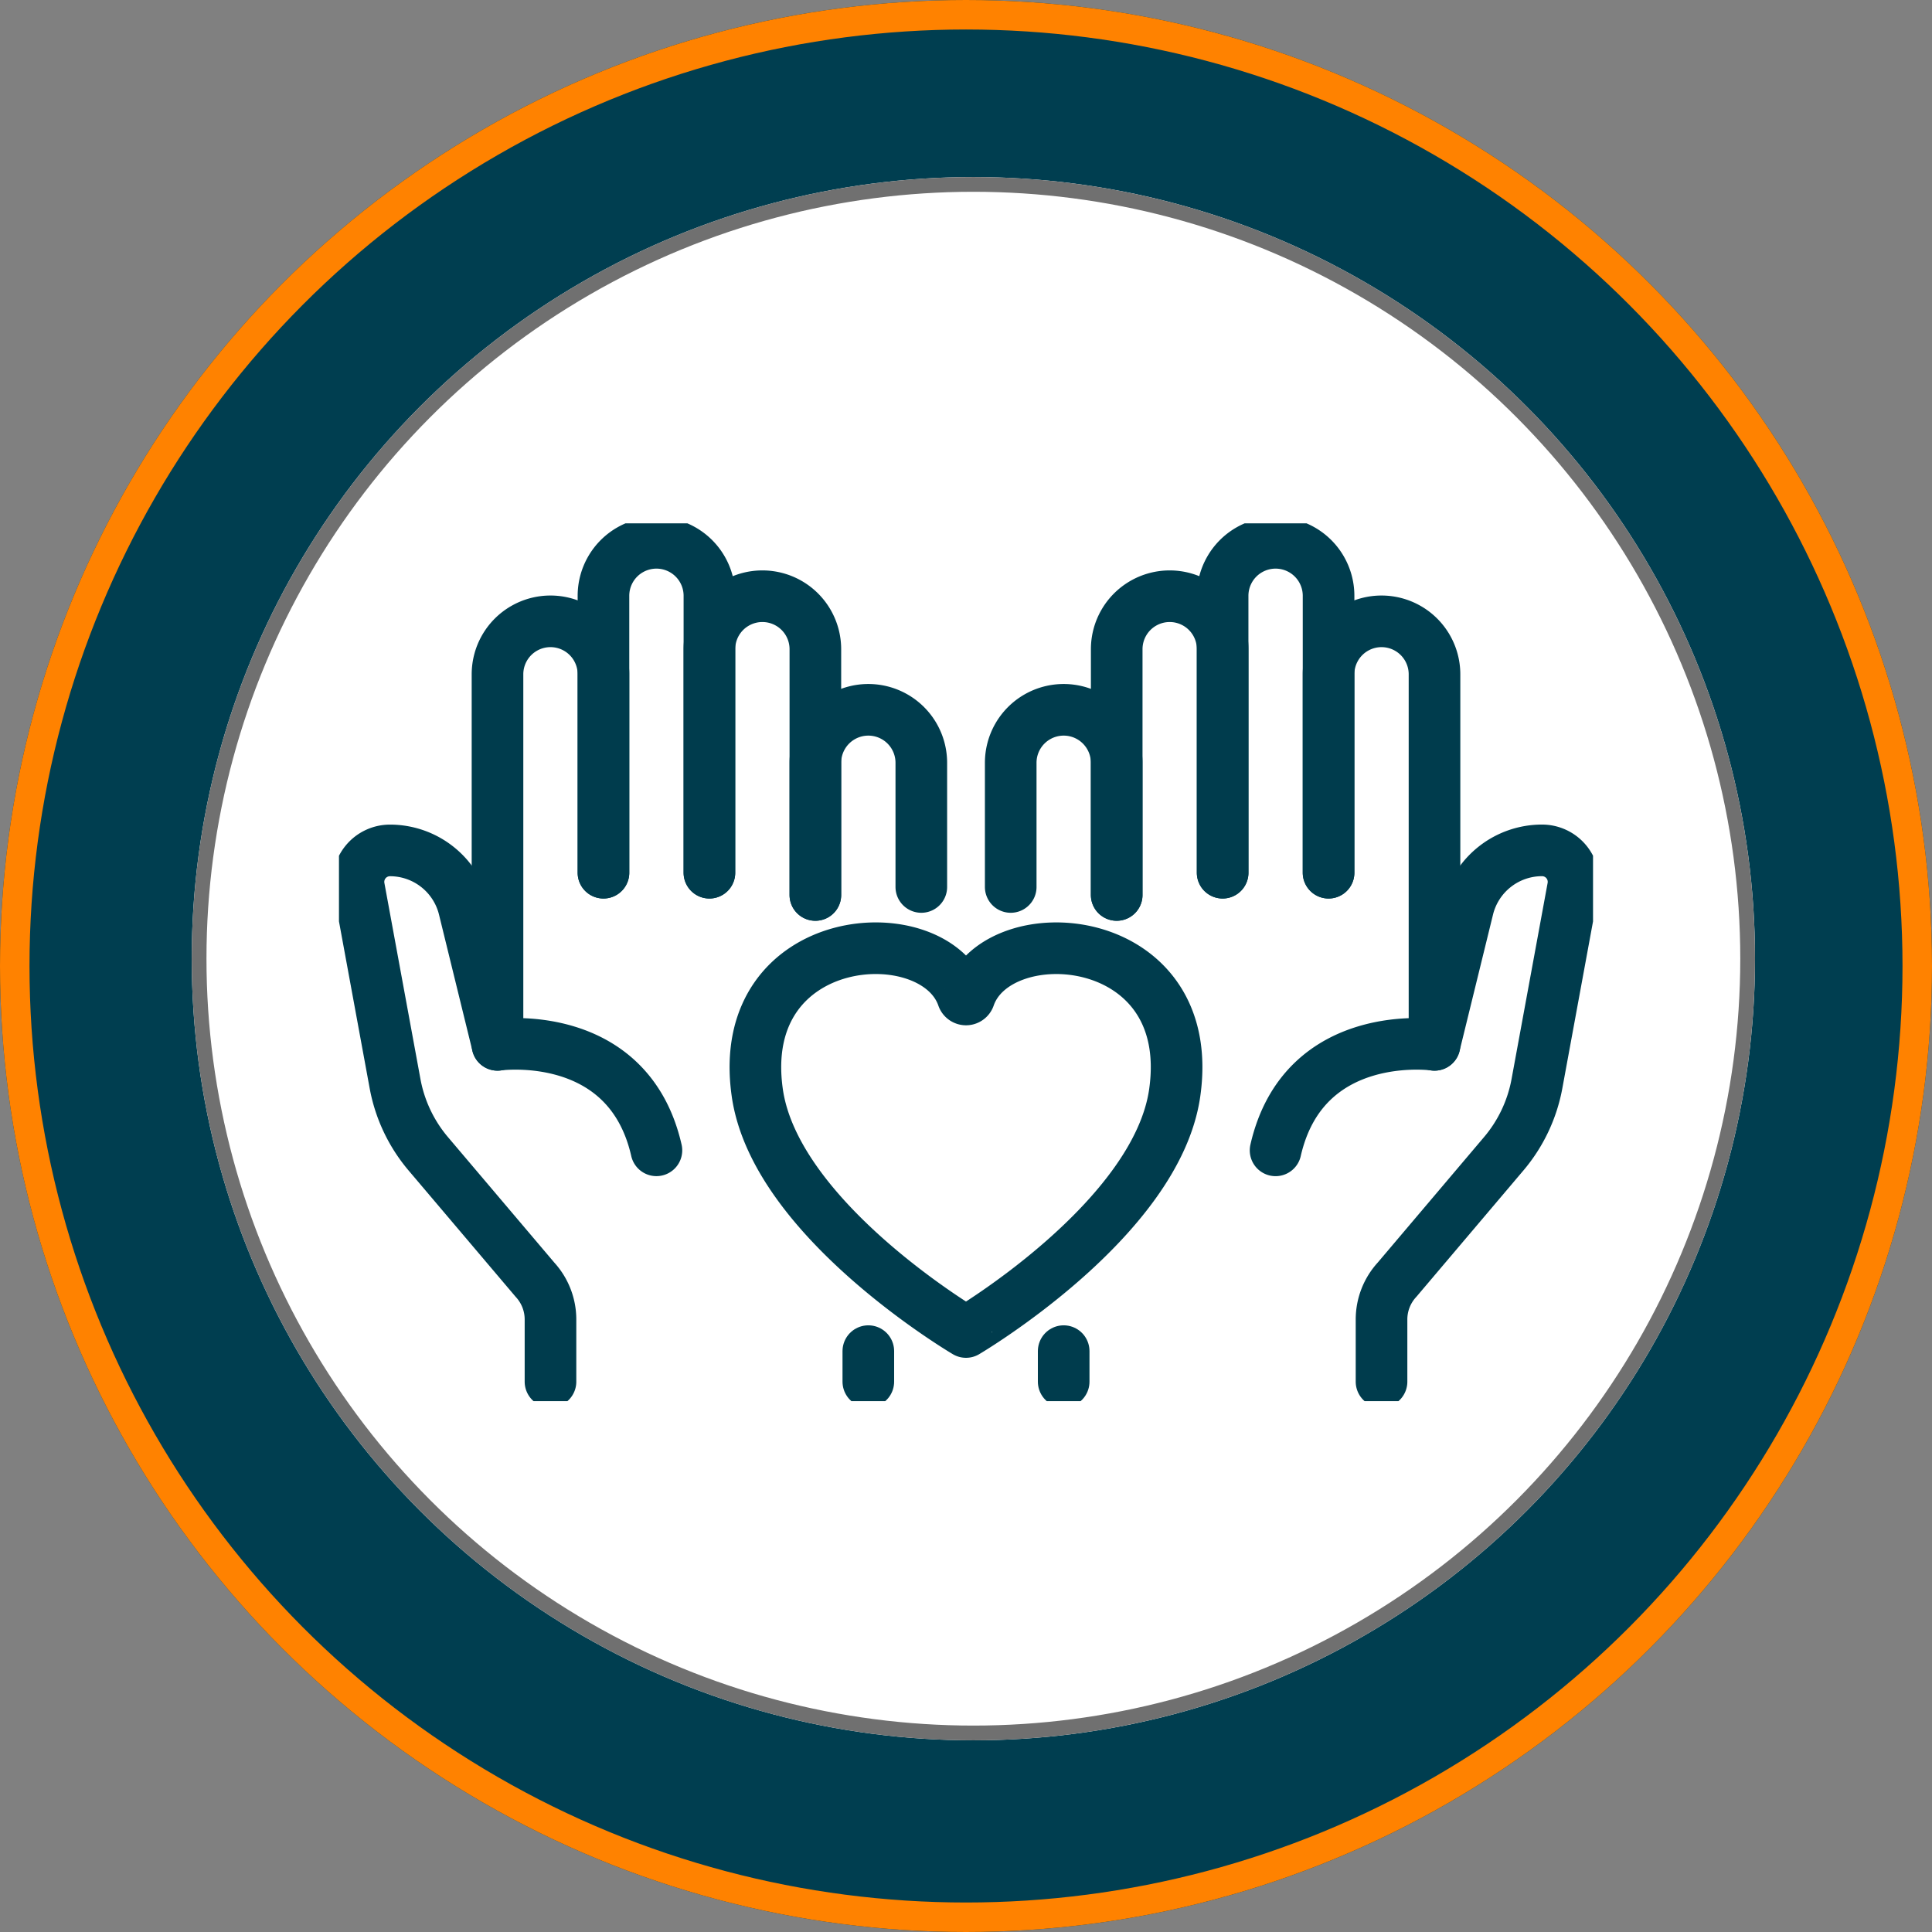
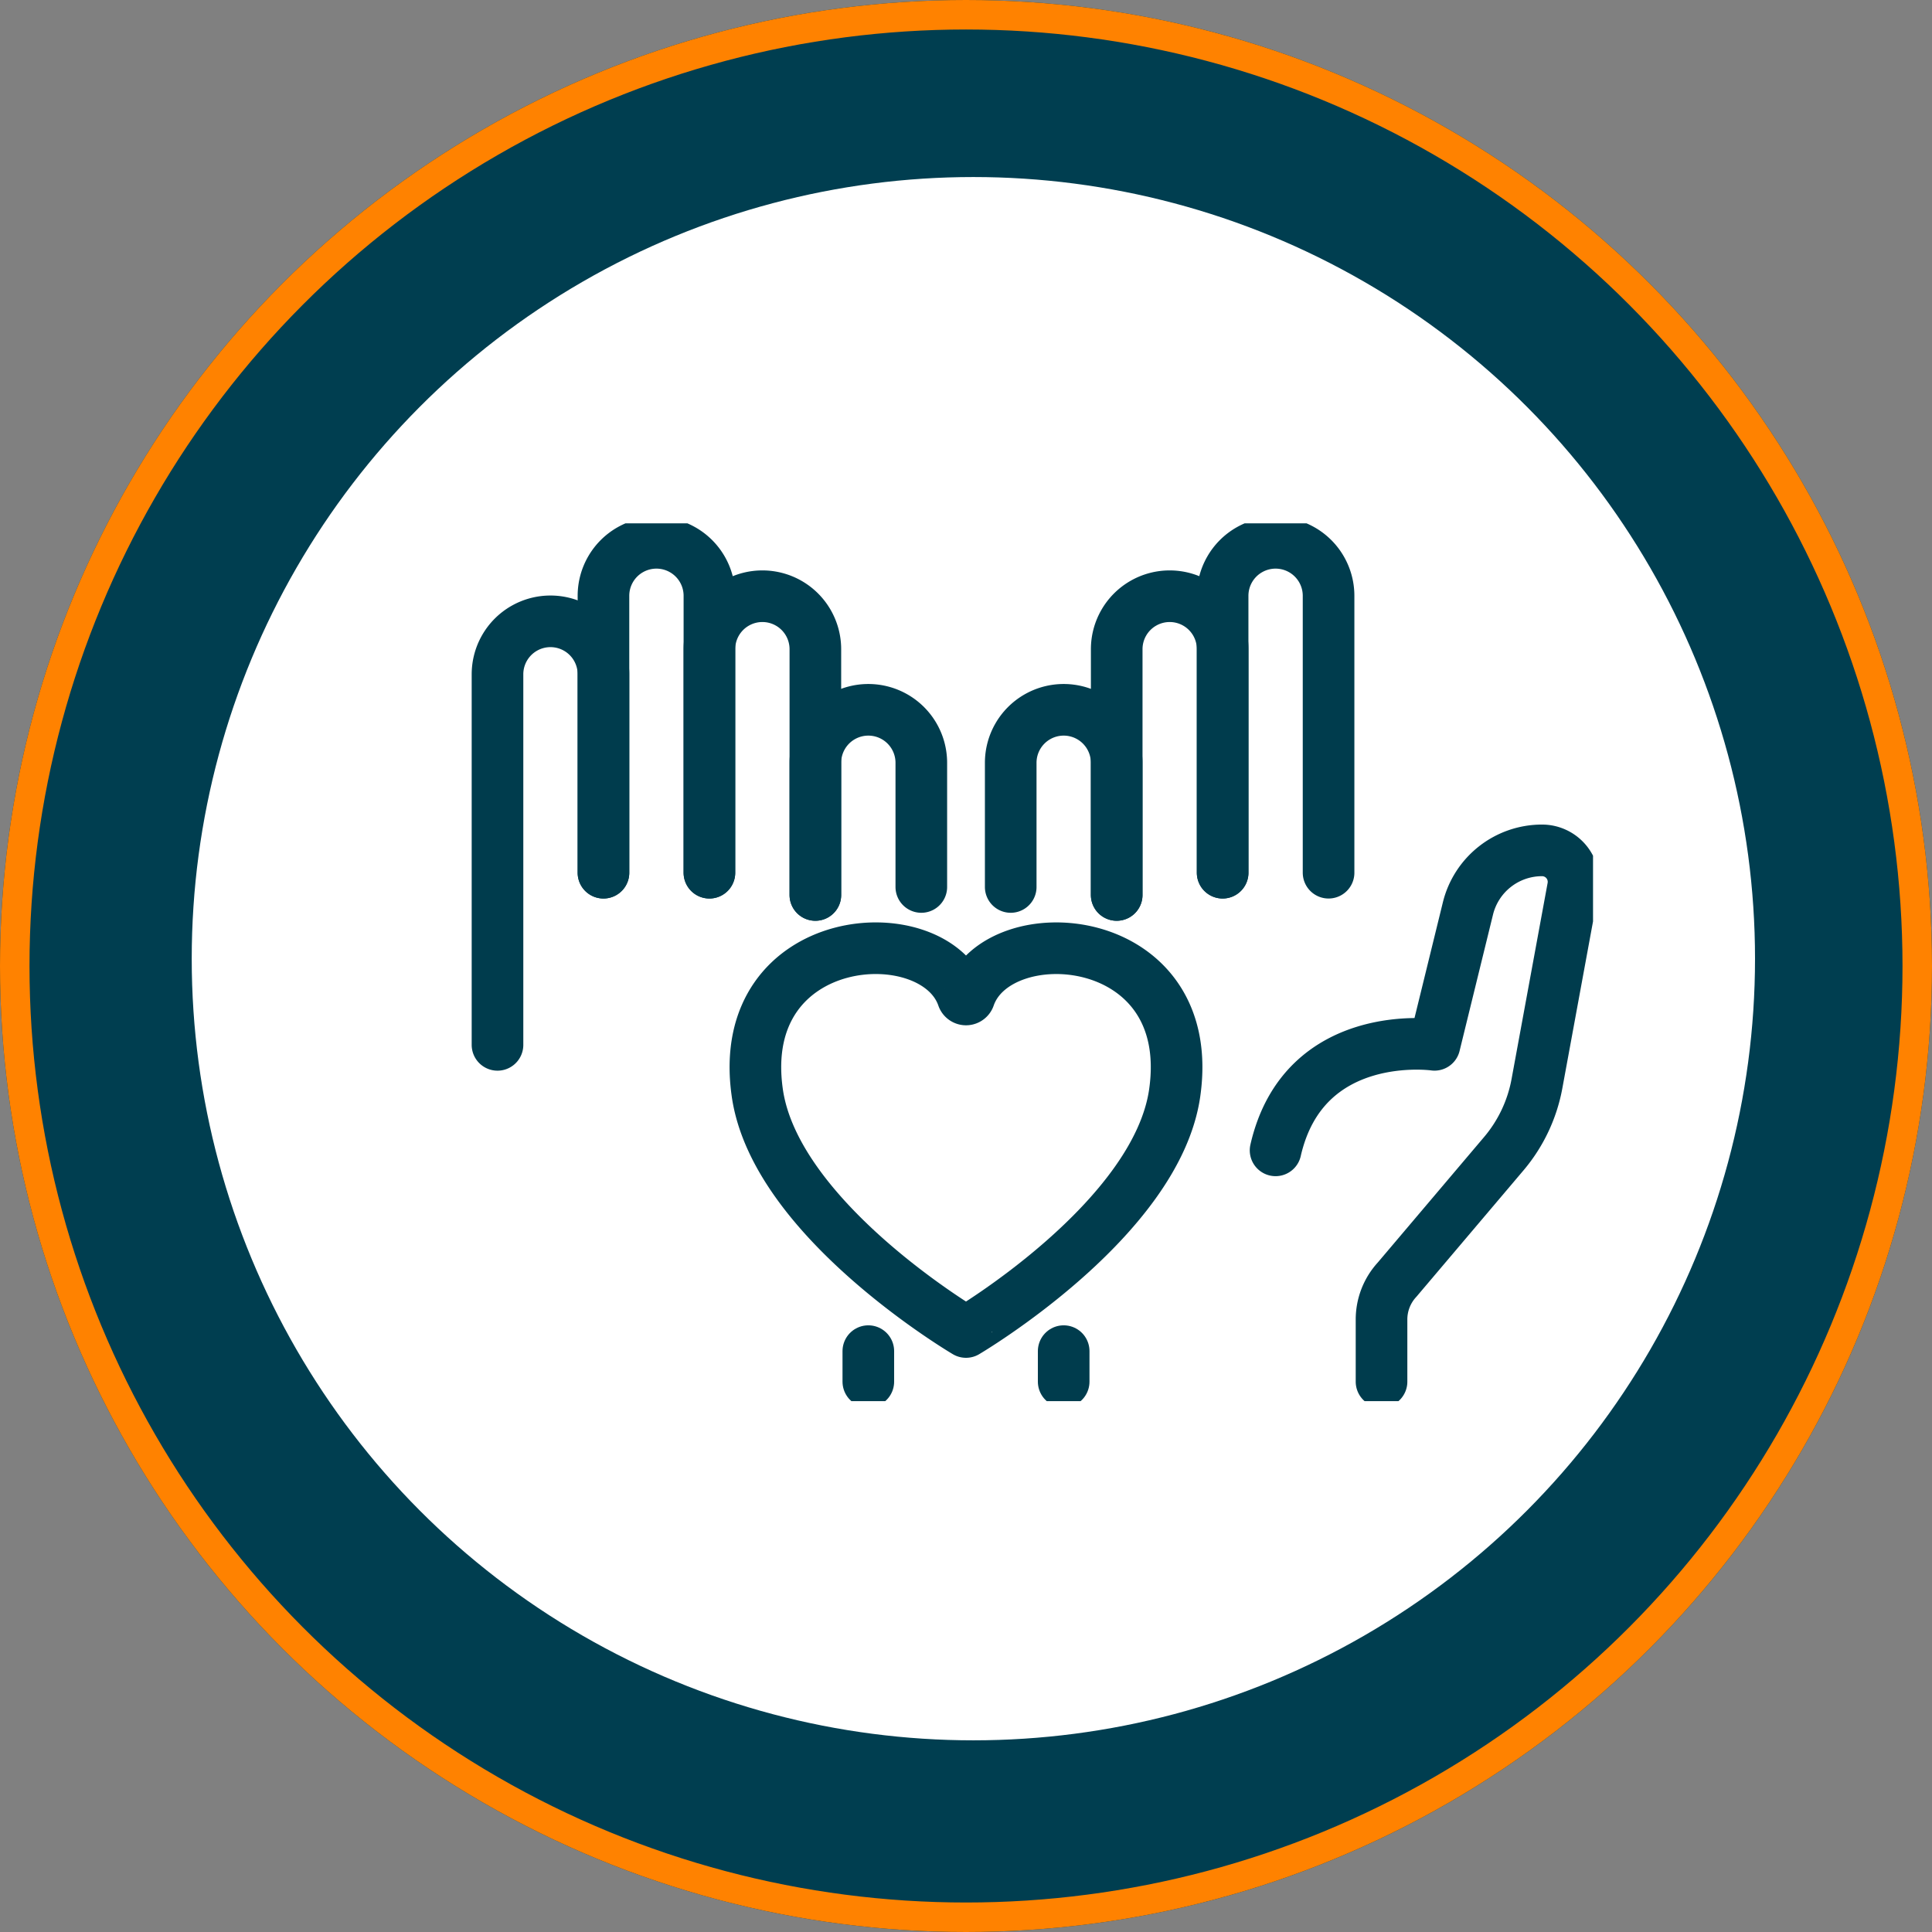
<svg xmlns="http://www.w3.org/2000/svg" width="131" height="131" viewBox="0 0 131 131">
  <rect x="0" y="0" width="131" height="131" fill="#808080" stroke="none" />
  <defs>
    <clipPath id="clip-path">
      <rect id="Rectangle_1094" data-name="Rectangle 1094" width="85.032" height="59.522" fill="none" stroke="#003c4d" stroke-width="1" />
    </clipPath>
  </defs>
  <g id="Group_1881" data-name="Group 1881" transform="translate(-1606.678 -2841)">
    <g id="Ellipse_319" data-name="Ellipse 319" transform="translate(1606.678 2841)" fill="#003e50" stroke="#ff8200" stroke-width="2">
      <circle cx="65.5" cy="65.5" r="65.5" stroke="none" />
      <circle cx="65.5" cy="65.5" r="64.5" fill="none" />
    </g>
    <g id="Ellipse_320" data-name="Ellipse 320" transform="translate(1619.678 2853.004)" fill="#fff" stroke="#707070" stroke-width="1">
      <circle cx="53" cy="53" r="53" stroke="none" />
-       <circle cx="53" cy="53" r="52.5" fill="none" />
    </g>
    <g id="Group_1788" data-name="Group 1788" transform="translate(1629.662 2876.484)">
      <g id="Group_1787" data-name="Group 1787" transform="translate(0 0)" clip-path="url(#clip-path)">
        <path id="Path_16866" data-name="Path 16866" d="M51.887,41.455a.235.235,0,0,1-.448,0c-1.921-5.53-15.5-4.626-13.931,6.475,1.218,8.621,14.154,16.235,14.154,16.235S64.6,56.551,65.816,47.931C67.385,36.829,53.807,35.926,51.887,41.455Z" transform="translate(-9.146 -9.333)" fill="none" stroke="#003c4d" stroke-linecap="round" stroke-linejoin="round" stroke-width="3.5" />
-         <path id="Path_16867" data-name="Path 16867" d="M14.77,65.384V61.171a3.985,3.985,0,0,0-1.051-2.7L6.481,49.931a10.2,10.2,0,0,1-2.249-4.747l-2.446-13.3a2.135,2.135,0,0,1,2.1-2.521A5.172,5.172,0,0,1,8.911,33.3l2.267,9.245s8.857-1.26,10.775,7.153" transform="translate(-0.428 -7.184)" fill="none" stroke="#003c4d" stroke-linecap="round" stroke-linejoin="round" stroke-width="3.5" />
        <path id="Path_16868" data-name="Path 16868" d="M14.231,37.516V12.391a3.592,3.592,0,0,1,7.185,0V25.843" transform="translate(-3.482 -2.153)" fill="none" stroke="#003c4d" stroke-linecap="round" stroke-linejoin="round" stroke-width="3.5" />
        <path id="Path_16869" data-name="Path 16869" d="M23.743,24.118V5.342a3.592,3.592,0,0,1,7.184,0V24.118" transform="translate(-5.809 -0.428)" fill="none" stroke="#003c4d" stroke-linecap="round" stroke-linejoin="round" stroke-width="3.5" />
        <path id="Path_16870" data-name="Path 16870" d="M33.254,25.291V10.136a3.592,3.592,0,0,1,7.184,0V26.8" transform="translate(-8.136 -1.601)" fill="none" stroke="#003c4d" stroke-linecap="round" stroke-linejoin="round" stroke-width="3.5" />
        <line id="Line_71" data-name="Line 71" y2="2.07" transform="translate(35.893 56.13)" fill="none" stroke="#003c4d" stroke-linecap="round" stroke-linejoin="round" stroke-width="3.5" />
        <path id="Path_16871" data-name="Path 16871" d="M42.765,29.295V20.333a3.592,3.592,0,1,1,7.184,0v8.42" transform="translate(-10.463 -4.096)" fill="none" stroke="#003c4d" stroke-linecap="round" stroke-linejoin="round" stroke-width="3.5" />
        <path id="Path_16872" data-name="Path 16872" d="M91.263,65.384V61.171a3.985,3.985,0,0,1,1.051-2.7l7.238-8.543a10.2,10.2,0,0,0,2.249-4.747l2.446-13.3a2.135,2.135,0,0,0-2.1-2.521A5.172,5.172,0,0,0,97.122,33.3l-2.267,9.245S86,41.287,84.079,49.7" transform="translate(-20.572 -7.184)" fill="none" stroke="#003c4d" stroke-linecap="round" stroke-linejoin="round" stroke-width="3.5" />
-         <path id="Path_16873" data-name="Path 16873" d="M96.019,37.516V12.391a3.592,3.592,0,1,0-7.184,0V25.843" transform="translate(-21.736 -2.153)" fill="none" stroke="#003c4d" stroke-linecap="round" stroke-linejoin="round" stroke-width="3.5" />
        <path id="Path_16874" data-name="Path 16874" d="M86.508,24.118V5.342a3.592,3.592,0,0,0-7.184,0V24.118" transform="translate(-19.408 -0.428)" fill="none" stroke="#003c4d" stroke-linecap="round" stroke-linejoin="round" stroke-width="3.5" />
        <path id="Path_16875" data-name="Path 16875" d="M77,25.291V10.136a3.592,3.592,0,0,0-7.184,0V26.8" transform="translate(-17.081 -1.601)" fill="none" stroke="#003c4d" stroke-linecap="round" stroke-linejoin="round" stroke-width="3.5" />
        <line id="Line_72" data-name="Line 72" y2="2.07" transform="translate(49.139 56.13)" fill="none" stroke="#003c4d" stroke-linecap="round" stroke-linejoin="round" stroke-width="3.5" />
        <path id="Path_16876" data-name="Path 16876" d="M67.486,29.295V20.333a3.592,3.592,0,1,0-7.184,0v8.42" transform="translate(-14.754 -4.096)" fill="none" stroke="#003c4d" stroke-linecap="round" stroke-linejoin="round" stroke-width="3.5" />
      </g>
    </g>
  </g>
</svg>